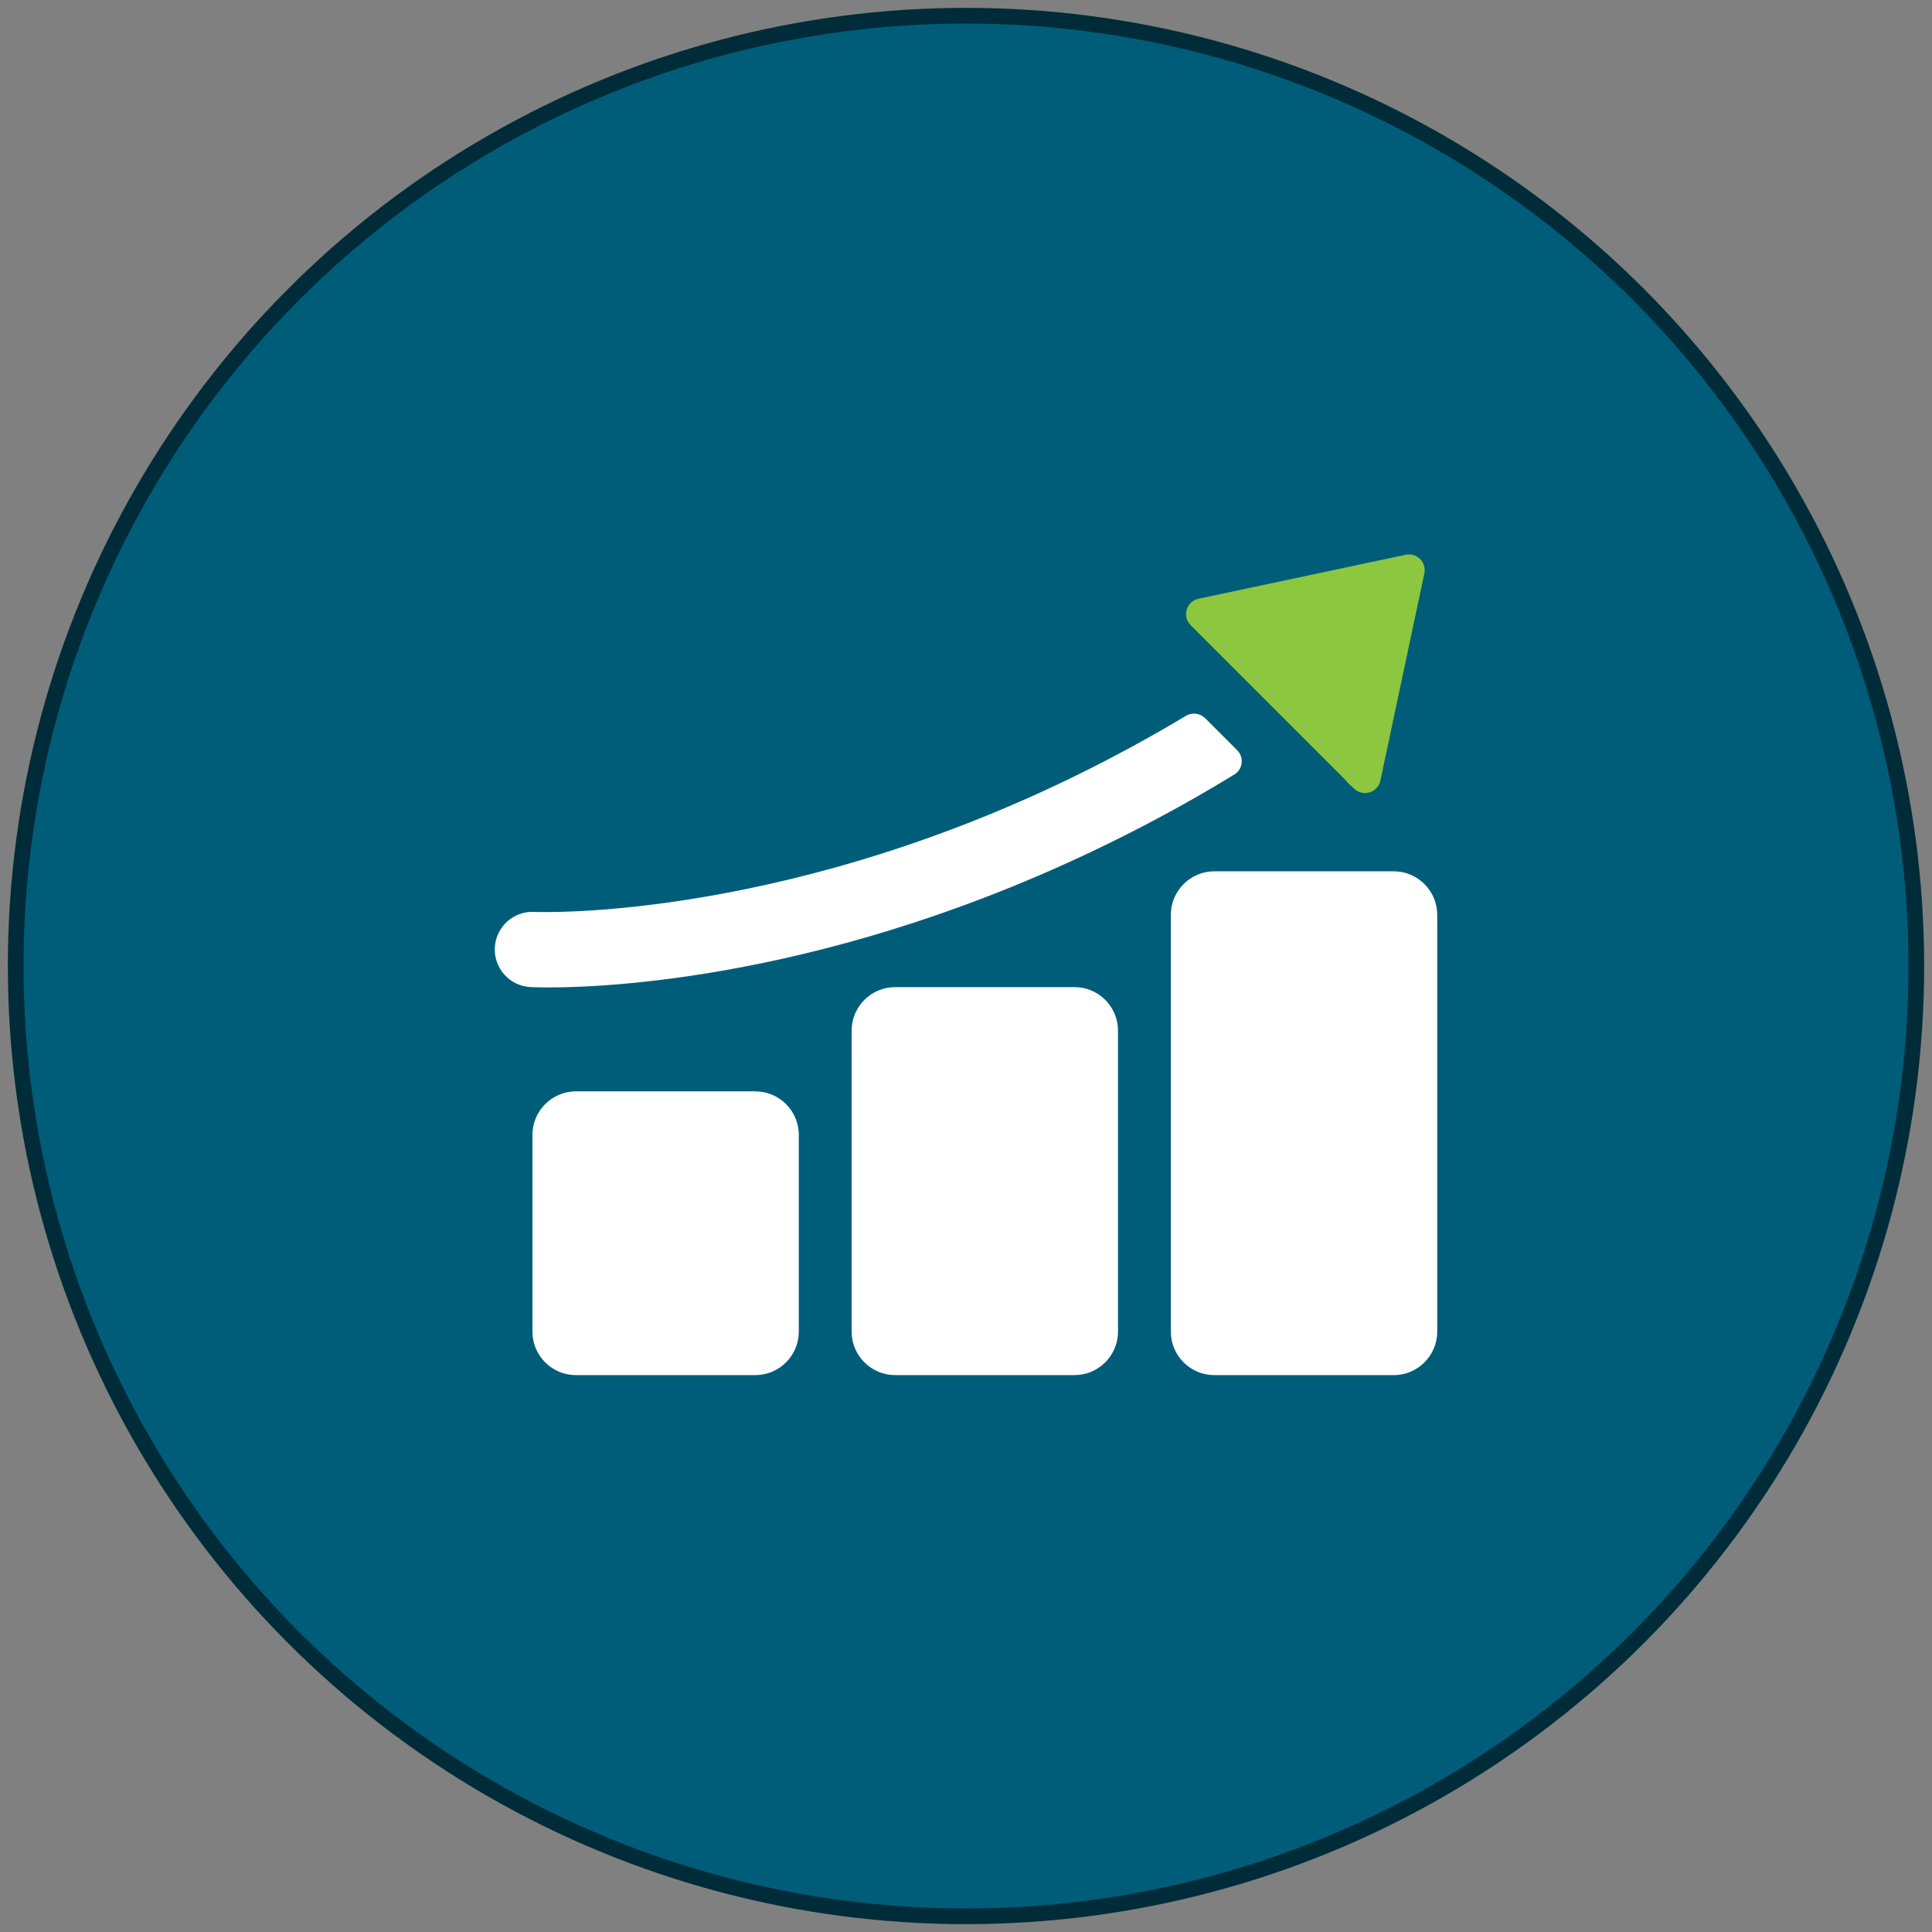
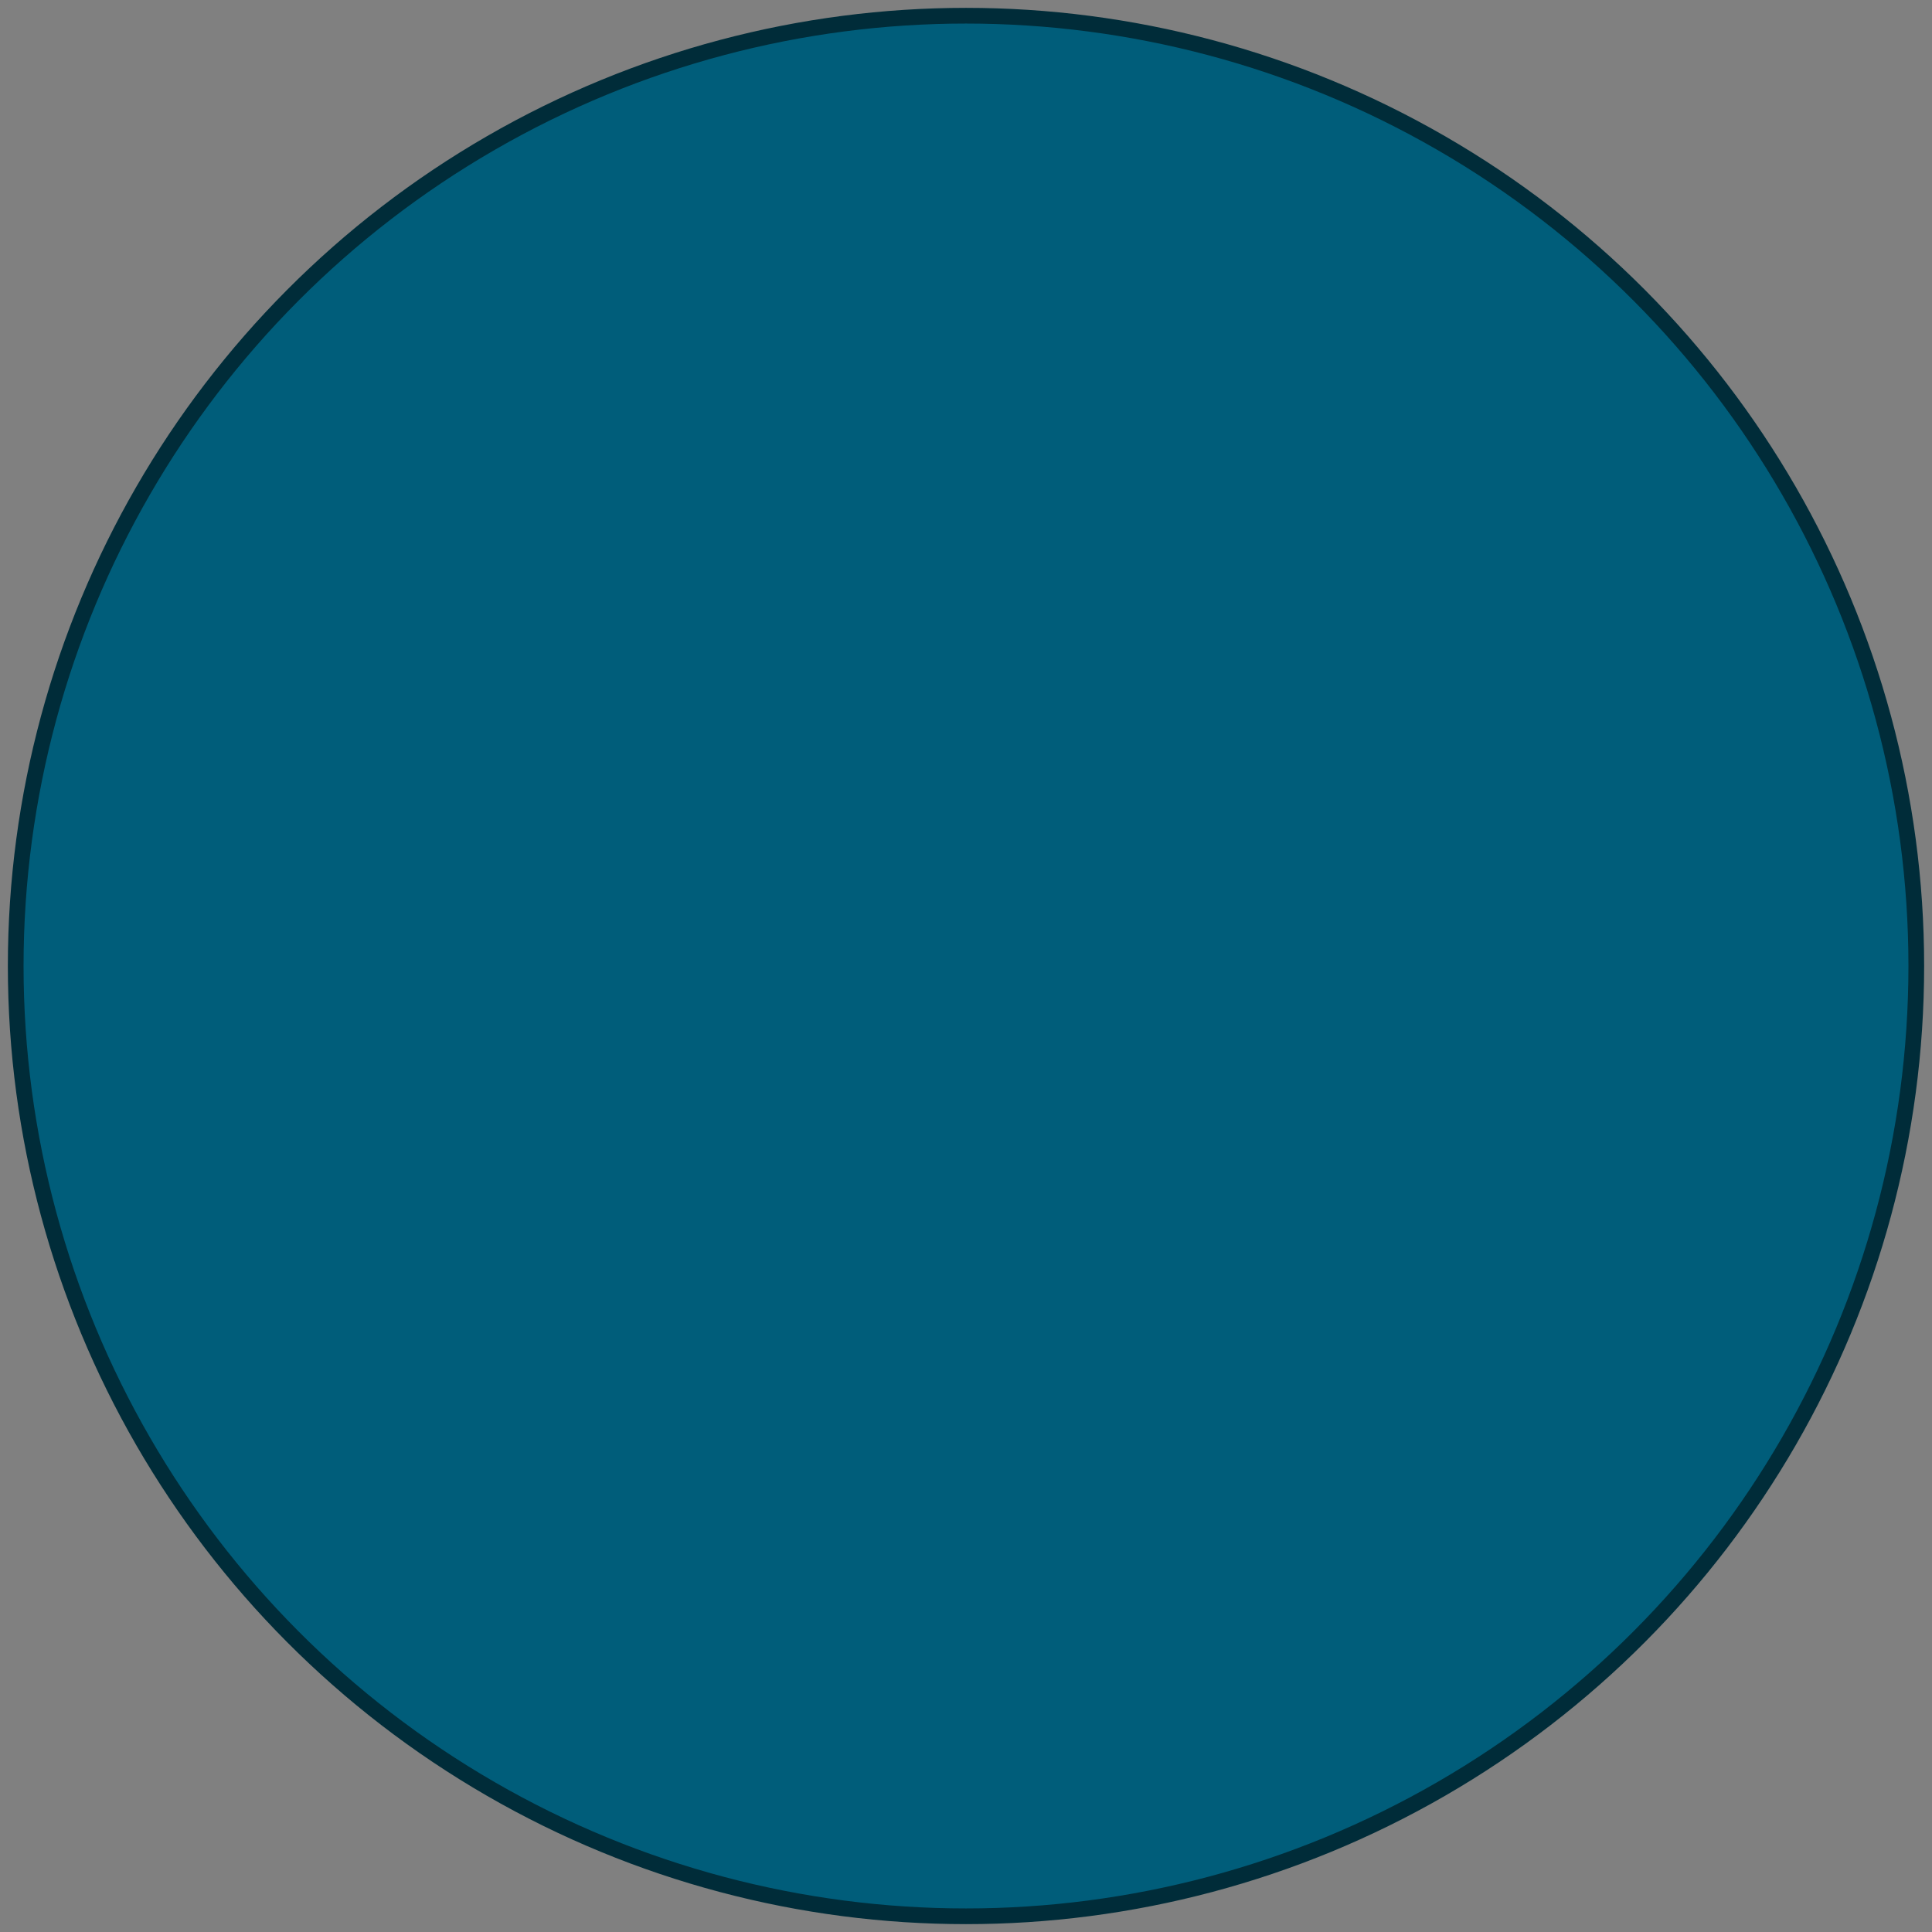
<svg xmlns="http://www.w3.org/2000/svg" width="123" height="123" viewBox="0 0 123 123" fill="none">
  <rect x="0" y="0" width="123" height="123" fill="#808080" stroke="none" />
  <circle cx="61.5" cy="61.5" r="60.5" fill="#005D7A" stroke="#002C39" />
  <g clip-path="url(#clip0_764_2768)">
    <path d="M50.855 84.781C50.855 86.302 49.611 87.546 48.09 87.546H36.661C35.141 87.546 33.897 86.302 33.897 84.781V72.246C33.897 70.726 35.141 69.481 36.661 69.481H48.09C49.611 69.481 50.855 70.726 50.855 72.246V84.781Z" fill="white" />
    <path d="M71.177 84.78C71.177 86.301 69.933 87.545 68.412 87.545H56.984C55.463 87.545 54.219 86.301 54.219 84.78V65.61C54.219 64.089 55.463 62.845 56.984 62.845H68.412C69.933 62.845 71.177 64.089 71.177 65.61V84.78Z" fill="white" />
    <path d="M91.5 84.781C91.5 86.301 90.255 87.546 88.735 87.546H77.306C75.785 87.546 74.541 86.301 74.541 84.781V58.237C74.541 56.716 75.785 55.472 77.306 55.472H88.735C90.255 55.472 91.5 56.716 91.5 58.237V84.781Z" fill="white" />
-     <path fill-rule="evenodd" clip-rule="evenodd" d="M76.689 38.527L89.108 35.506C90.093 35.267 90.708 35.879 90.474 36.865L87.657 49.439C87.422 50.425 86.644 50.646 85.927 49.929L85.758 49.76C85.519 49.521 85.417 49.177 85.487 48.846L87.681 38.505C87.831 37.797 87.203 37.169 86.495 37.319L76.779 39.38C76.237 39.495 75.721 39.035 76.186 38.734C76.321 38.646 76.489 38.576 76.689 38.527ZM76.725 45.725C76.397 45.397 75.887 45.338 75.49 45.578C74.135 46.397 72.513 47.32 70.622 48.307C50.693 58.705 34.265 58.067 34.018 58.056C32.699 57.989 31.571 59.005 31.503 60.326C31.435 61.647 32.451 62.774 33.773 62.842C33.87 62.847 34.265 62.865 34.929 62.865C39.189 62.865 54.489 62.13 72.839 52.556C75.119 51.367 77.032 50.263 78.589 49.304C79.133 48.969 79.215 48.215 78.763 47.763L76.725 45.725Z" fill="white" />
    <path d="M76.303 38.118C75.526 38.282 75.242 39.242 75.803 39.803L86.197 50.197C86.758 50.758 87.718 50.474 87.882 49.697L90.681 36.505C90.831 35.797 90.203 35.169 89.495 35.319L76.303 38.118Z" fill="#8DC63F" />
  </g>
  <defs>
    <clipPath id="clip0_764_2768">
-       <rect width="60" height="60" fill="white" transform="translate(31.5 31.5)" />
-     </clipPath>
+       </clipPath>
  </defs>
</svg>